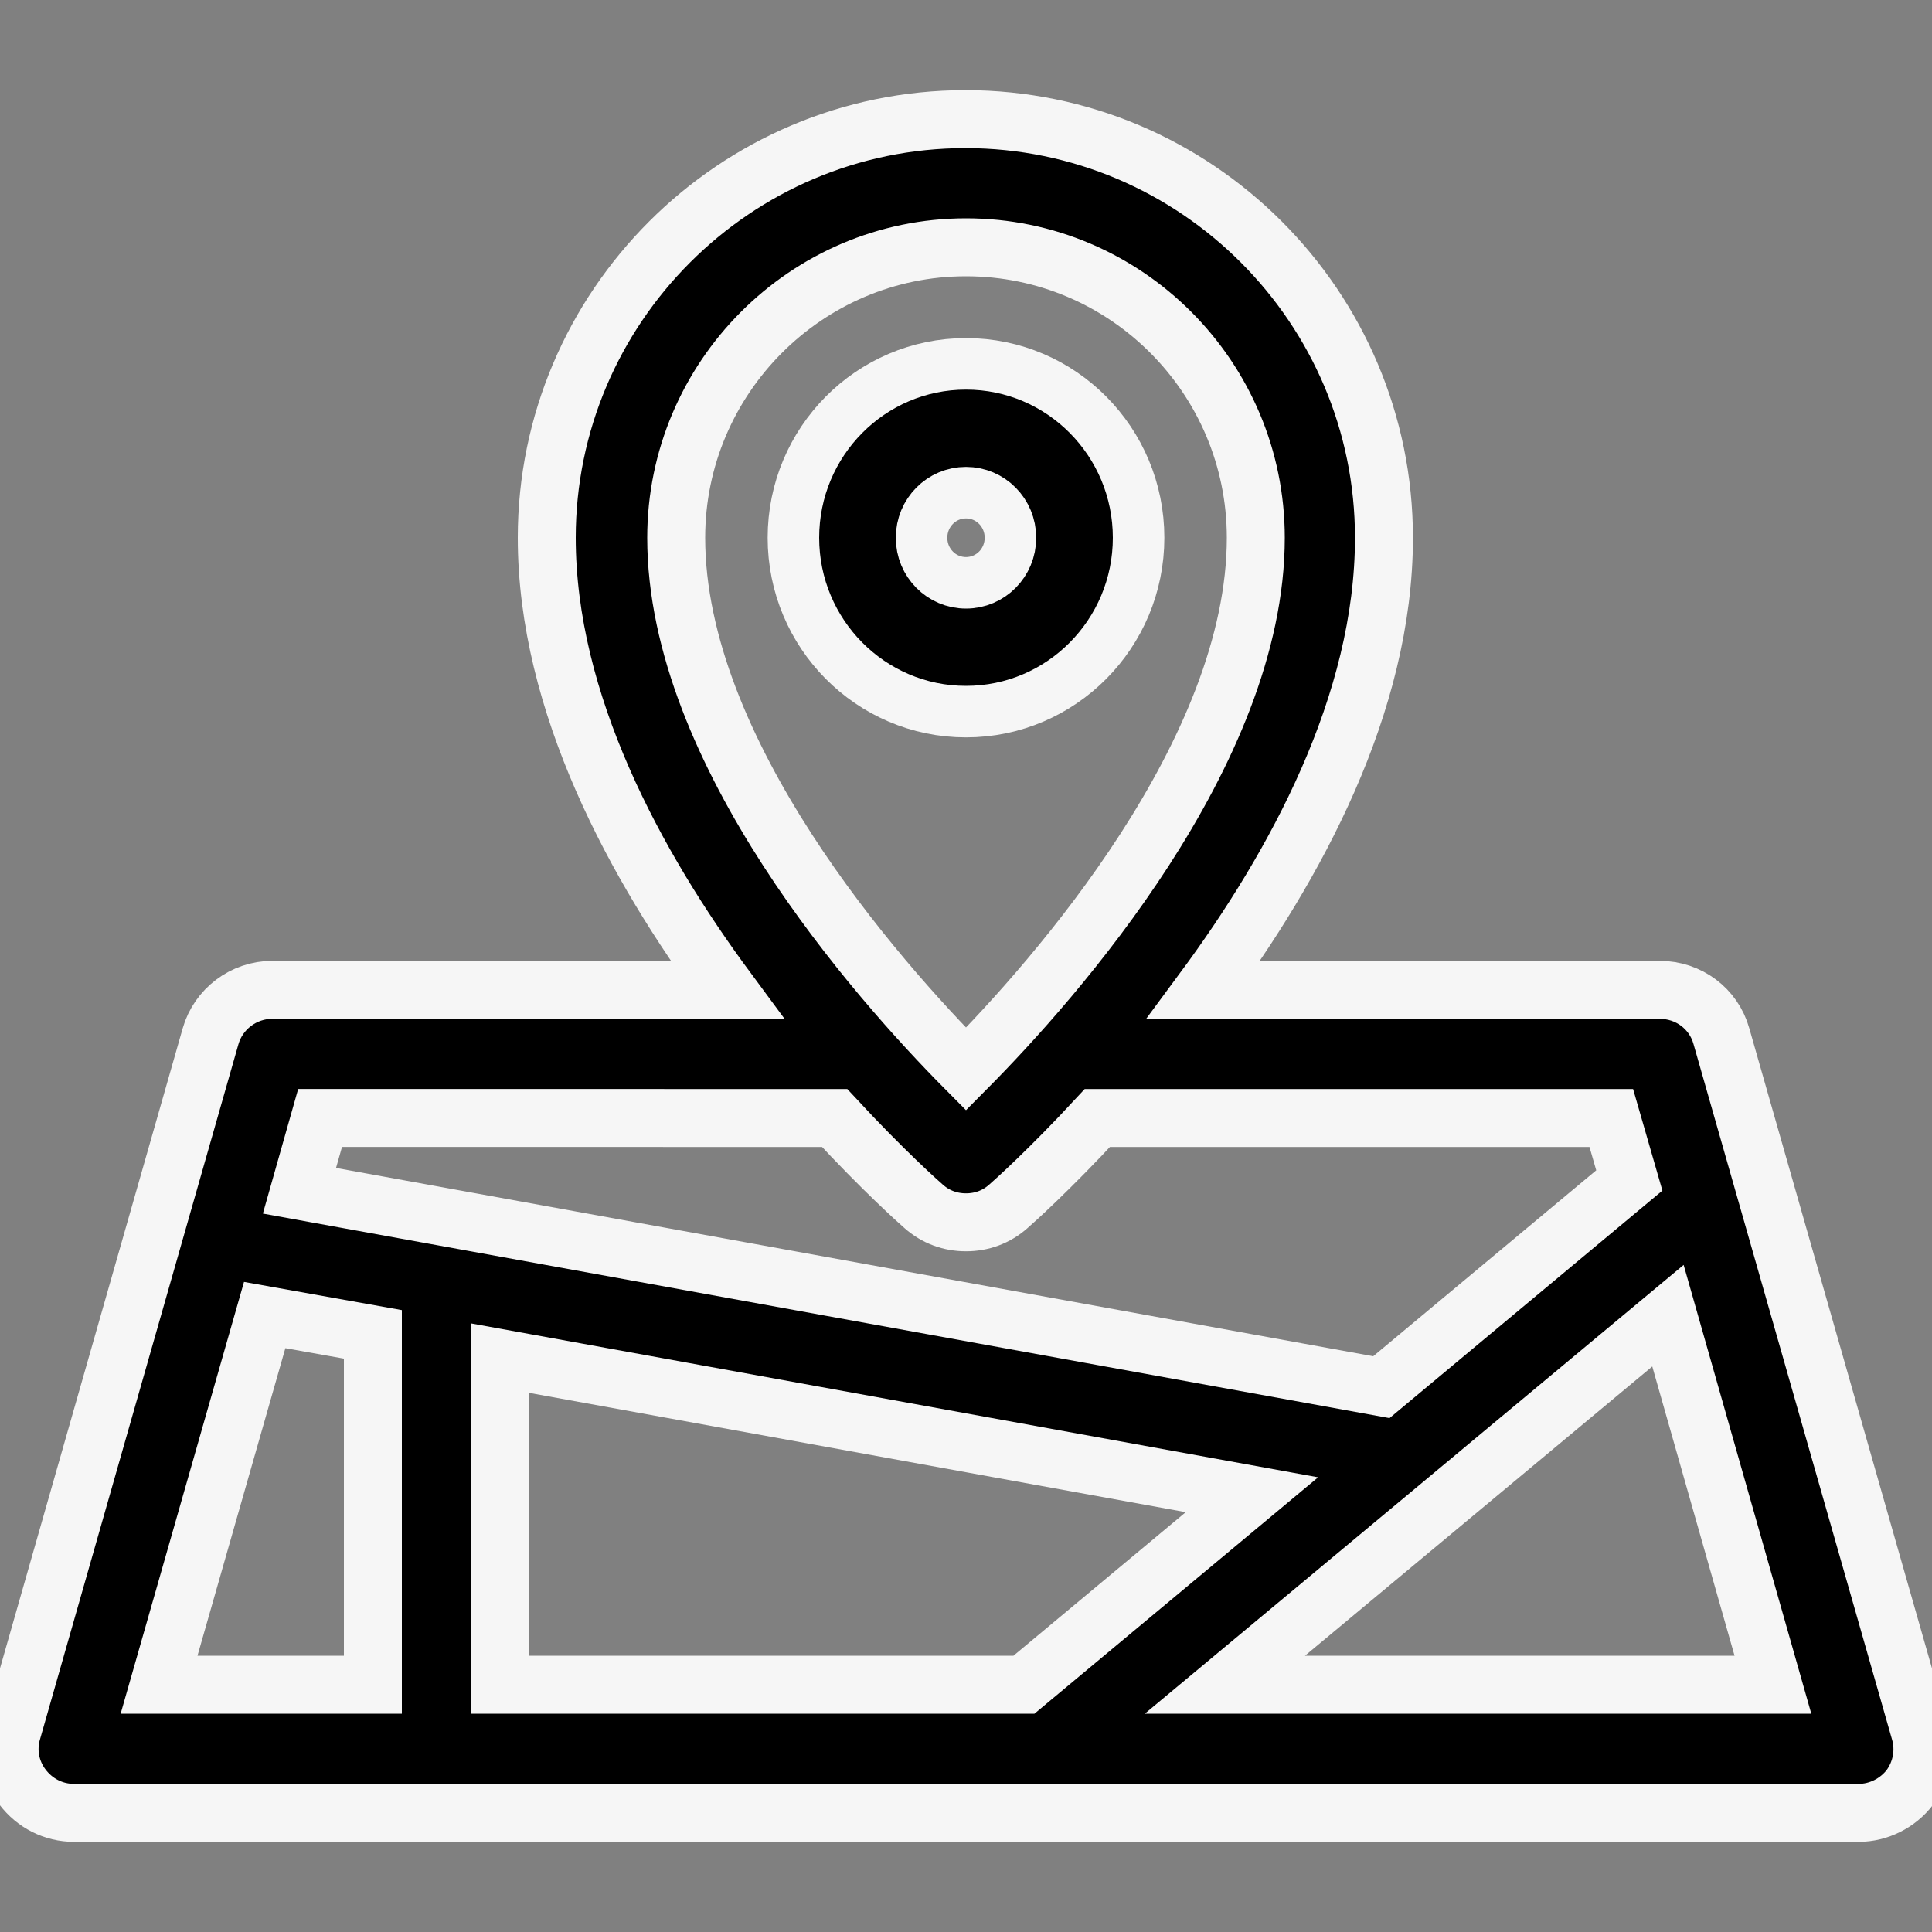
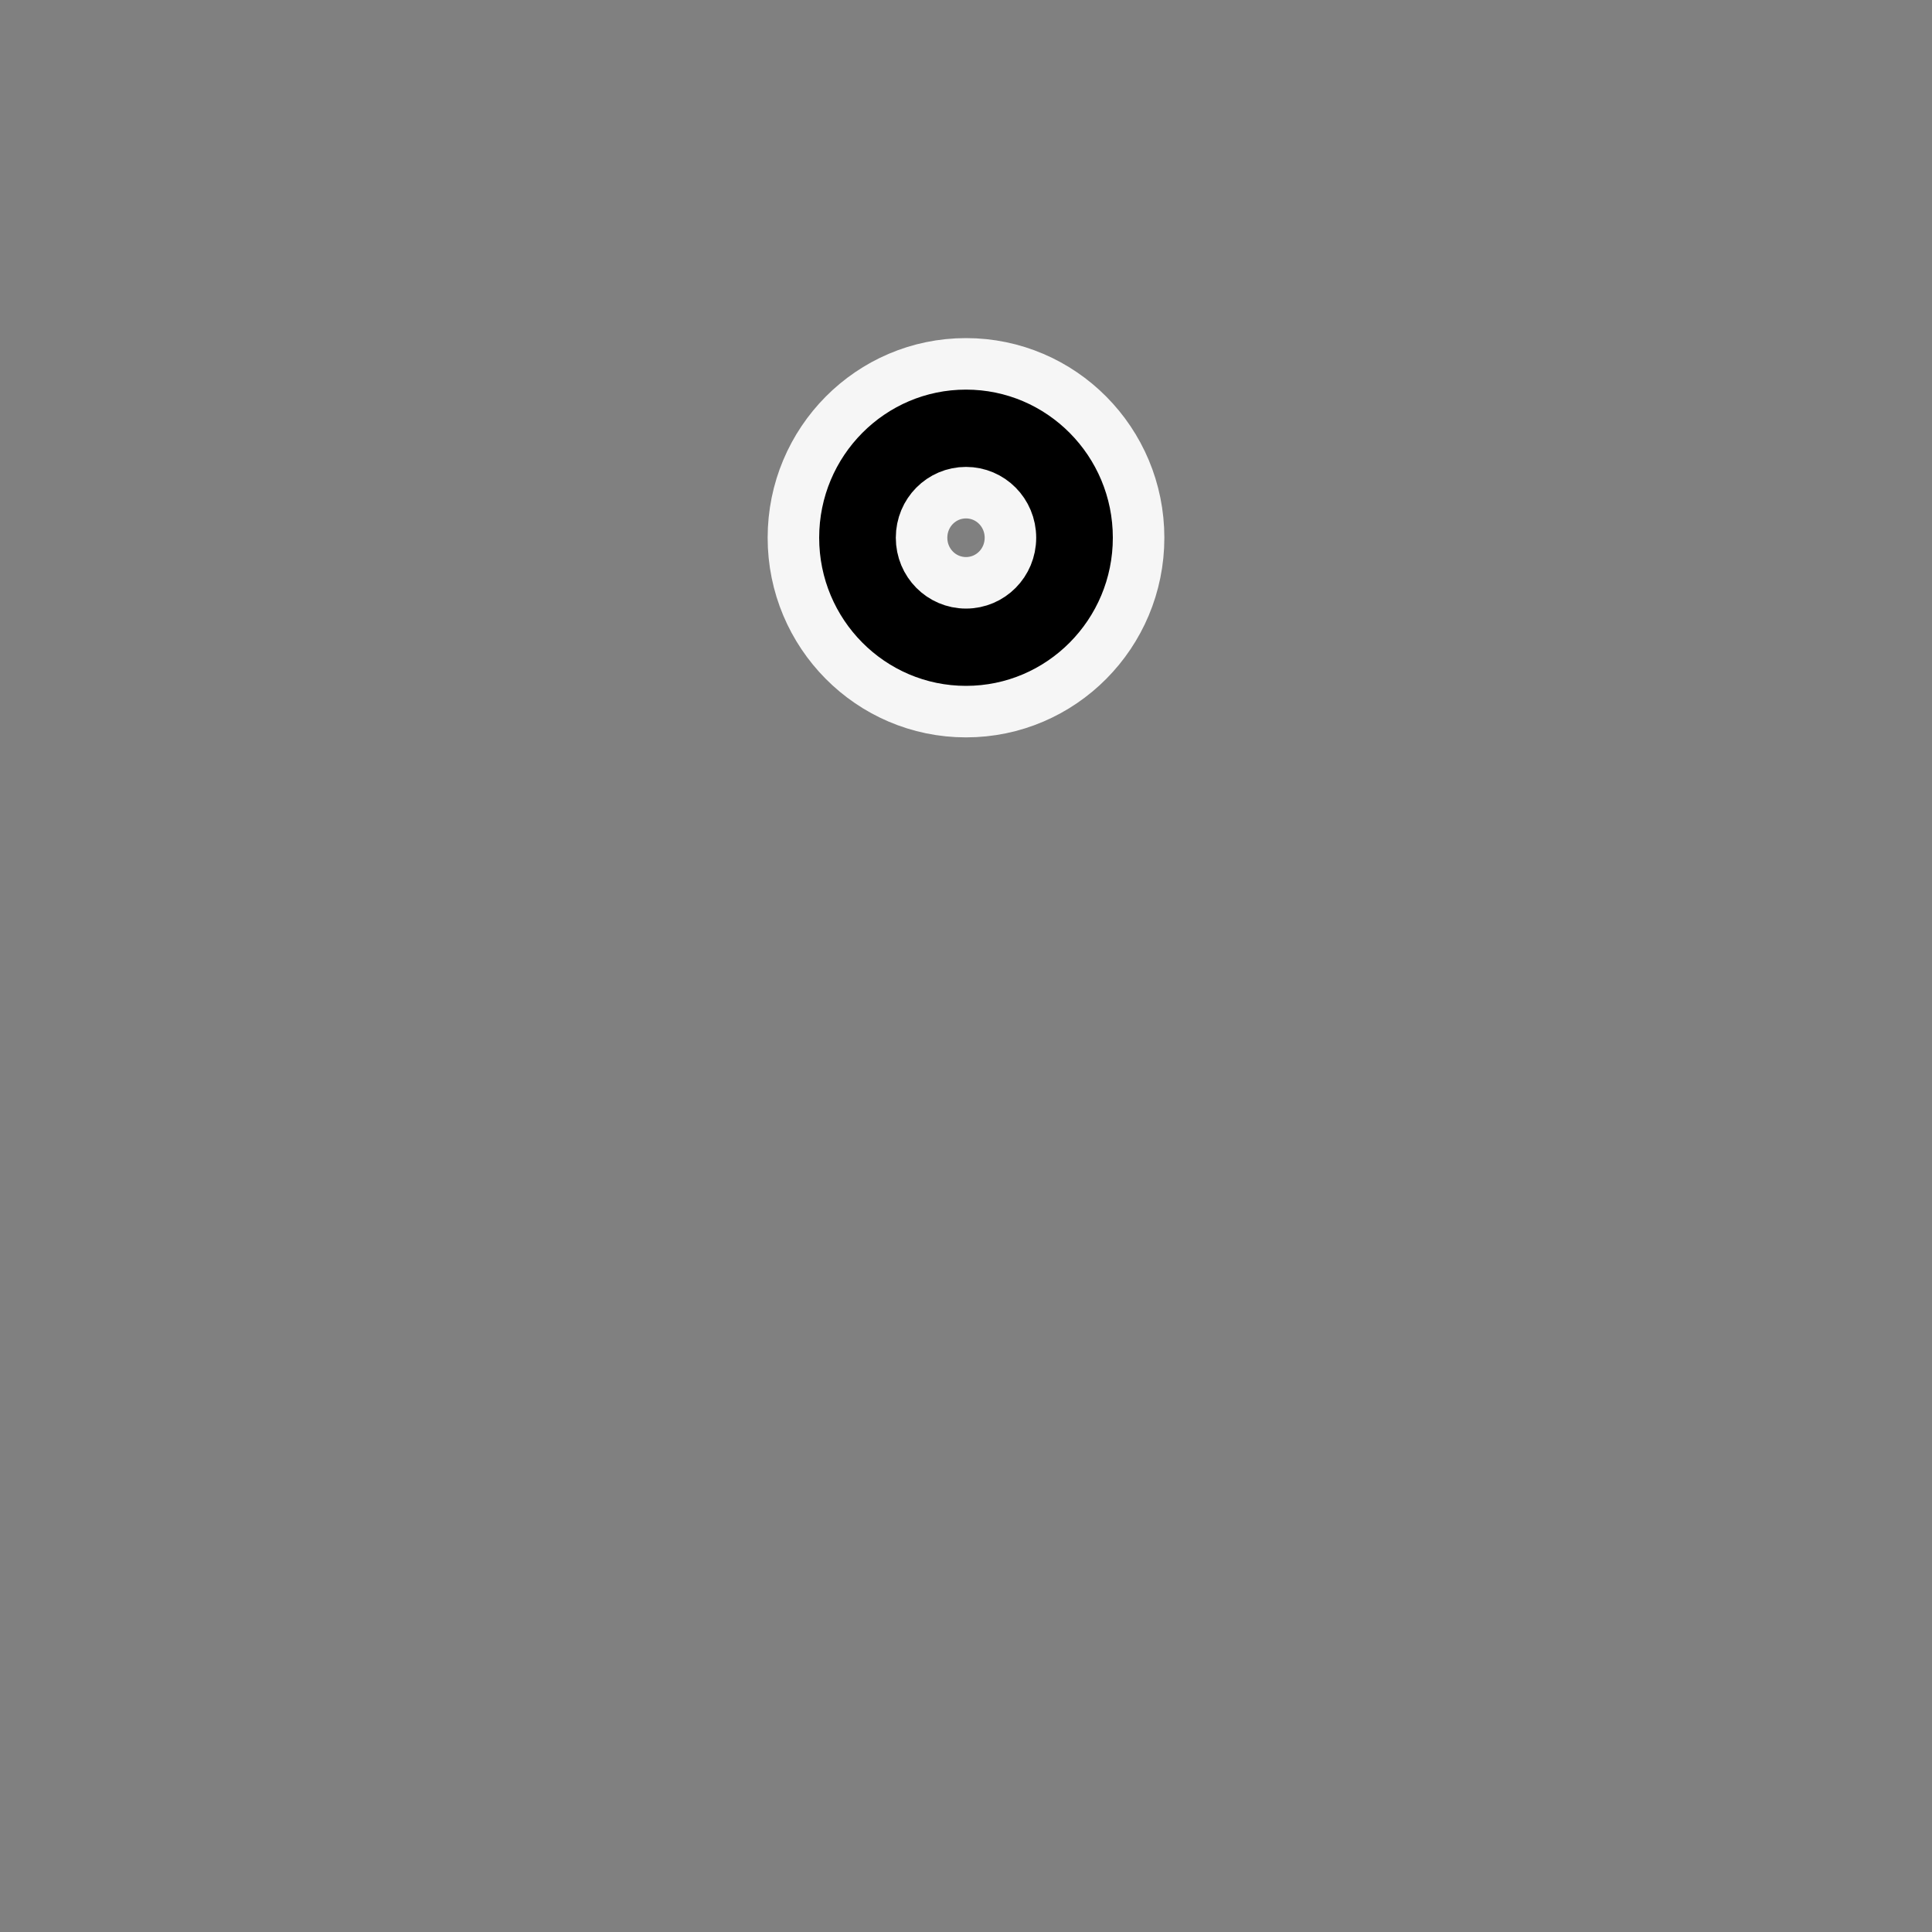
<svg xmlns="http://www.w3.org/2000/svg" version="1.1" id="Capa_1" x="0px" y="0px" viewBox="0 0 300 300" style="enable-background:new 0 0 300 300;" xml:space="preserve">
  <rect x="0" y="0" width="300" height="300" fill="#808080" stroke="none" />
  <style type="text/css">
	.st0{stroke:#F6F6F6;stroke-width:9;stroke-miterlimit:10;}
	.st1{stroke:#F6F6F6;stroke-width:8;stroke-miterlimit:10;}
</style>
  <g>
-     <path class="st0" d="M298.1,268.8l-30.8-107.9c-1.2-4.3-5.1-7.2-9.6-7.2h-70.8c14.2-19.2,28-44.4,28-70.2c0-35.8-29.1-65-65-65   c-35.8,0-65,29.2-65,65c0,25.7,13.8,51,28,70.2H42.3c-4.5,0-8.4,3-9.6,7.2L1.9,268.8c-0.9,3-0.3,6.2,1.6,8.7s4.8,4,8,4h277.1   c3.1,0,6.1-1.5,8-4C298.4,275,299,271.8,298.1,268.8z M150,38.4c24.8,0,45,20.2,45,45.1c0,33.3-31.1,68.5-45,82.5   c-13.9-14-45-49.2-45-82.5C105,58.7,125.2,38.4,150,38.4z M129.6,173.6c7.5,8.1,13.1,13.1,13.8,13.7c1.9,1.7,4.2,2.5,6.6,2.5   c2.4,0,4.7-0.8,6.6-2.5c0.7-0.6,6.3-5.6,13.8-13.7h79.8l2.8,9.7l-38.5,32.1l-168-30.5l3.2-11.3L129.6,173.6L129.6,173.6z    M77.7,261.6v-50.7l116.7,21.2L159,261.6H77.7z M41.1,204.2l16.8,3v54.4H24.7L41.1,204.2z M190.2,261.6l68.8-57.3l16.3,57.3H190.2z   " />
    <path class="st1" d="M176.8,83.5c0-14.9-12-27-26.8-27s-26.8,12.1-26.8,27s12,27,26.8,27S176.8,98.4,176.8,83.5z M143.1,83.5   c0-3.9,3.1-7,6.9-7c3.8,0,6.9,3.1,6.9,7s-3.1,7-6.9,7C146.2,90.5,143.1,87.4,143.1,83.5z" />
  </g>
</svg>